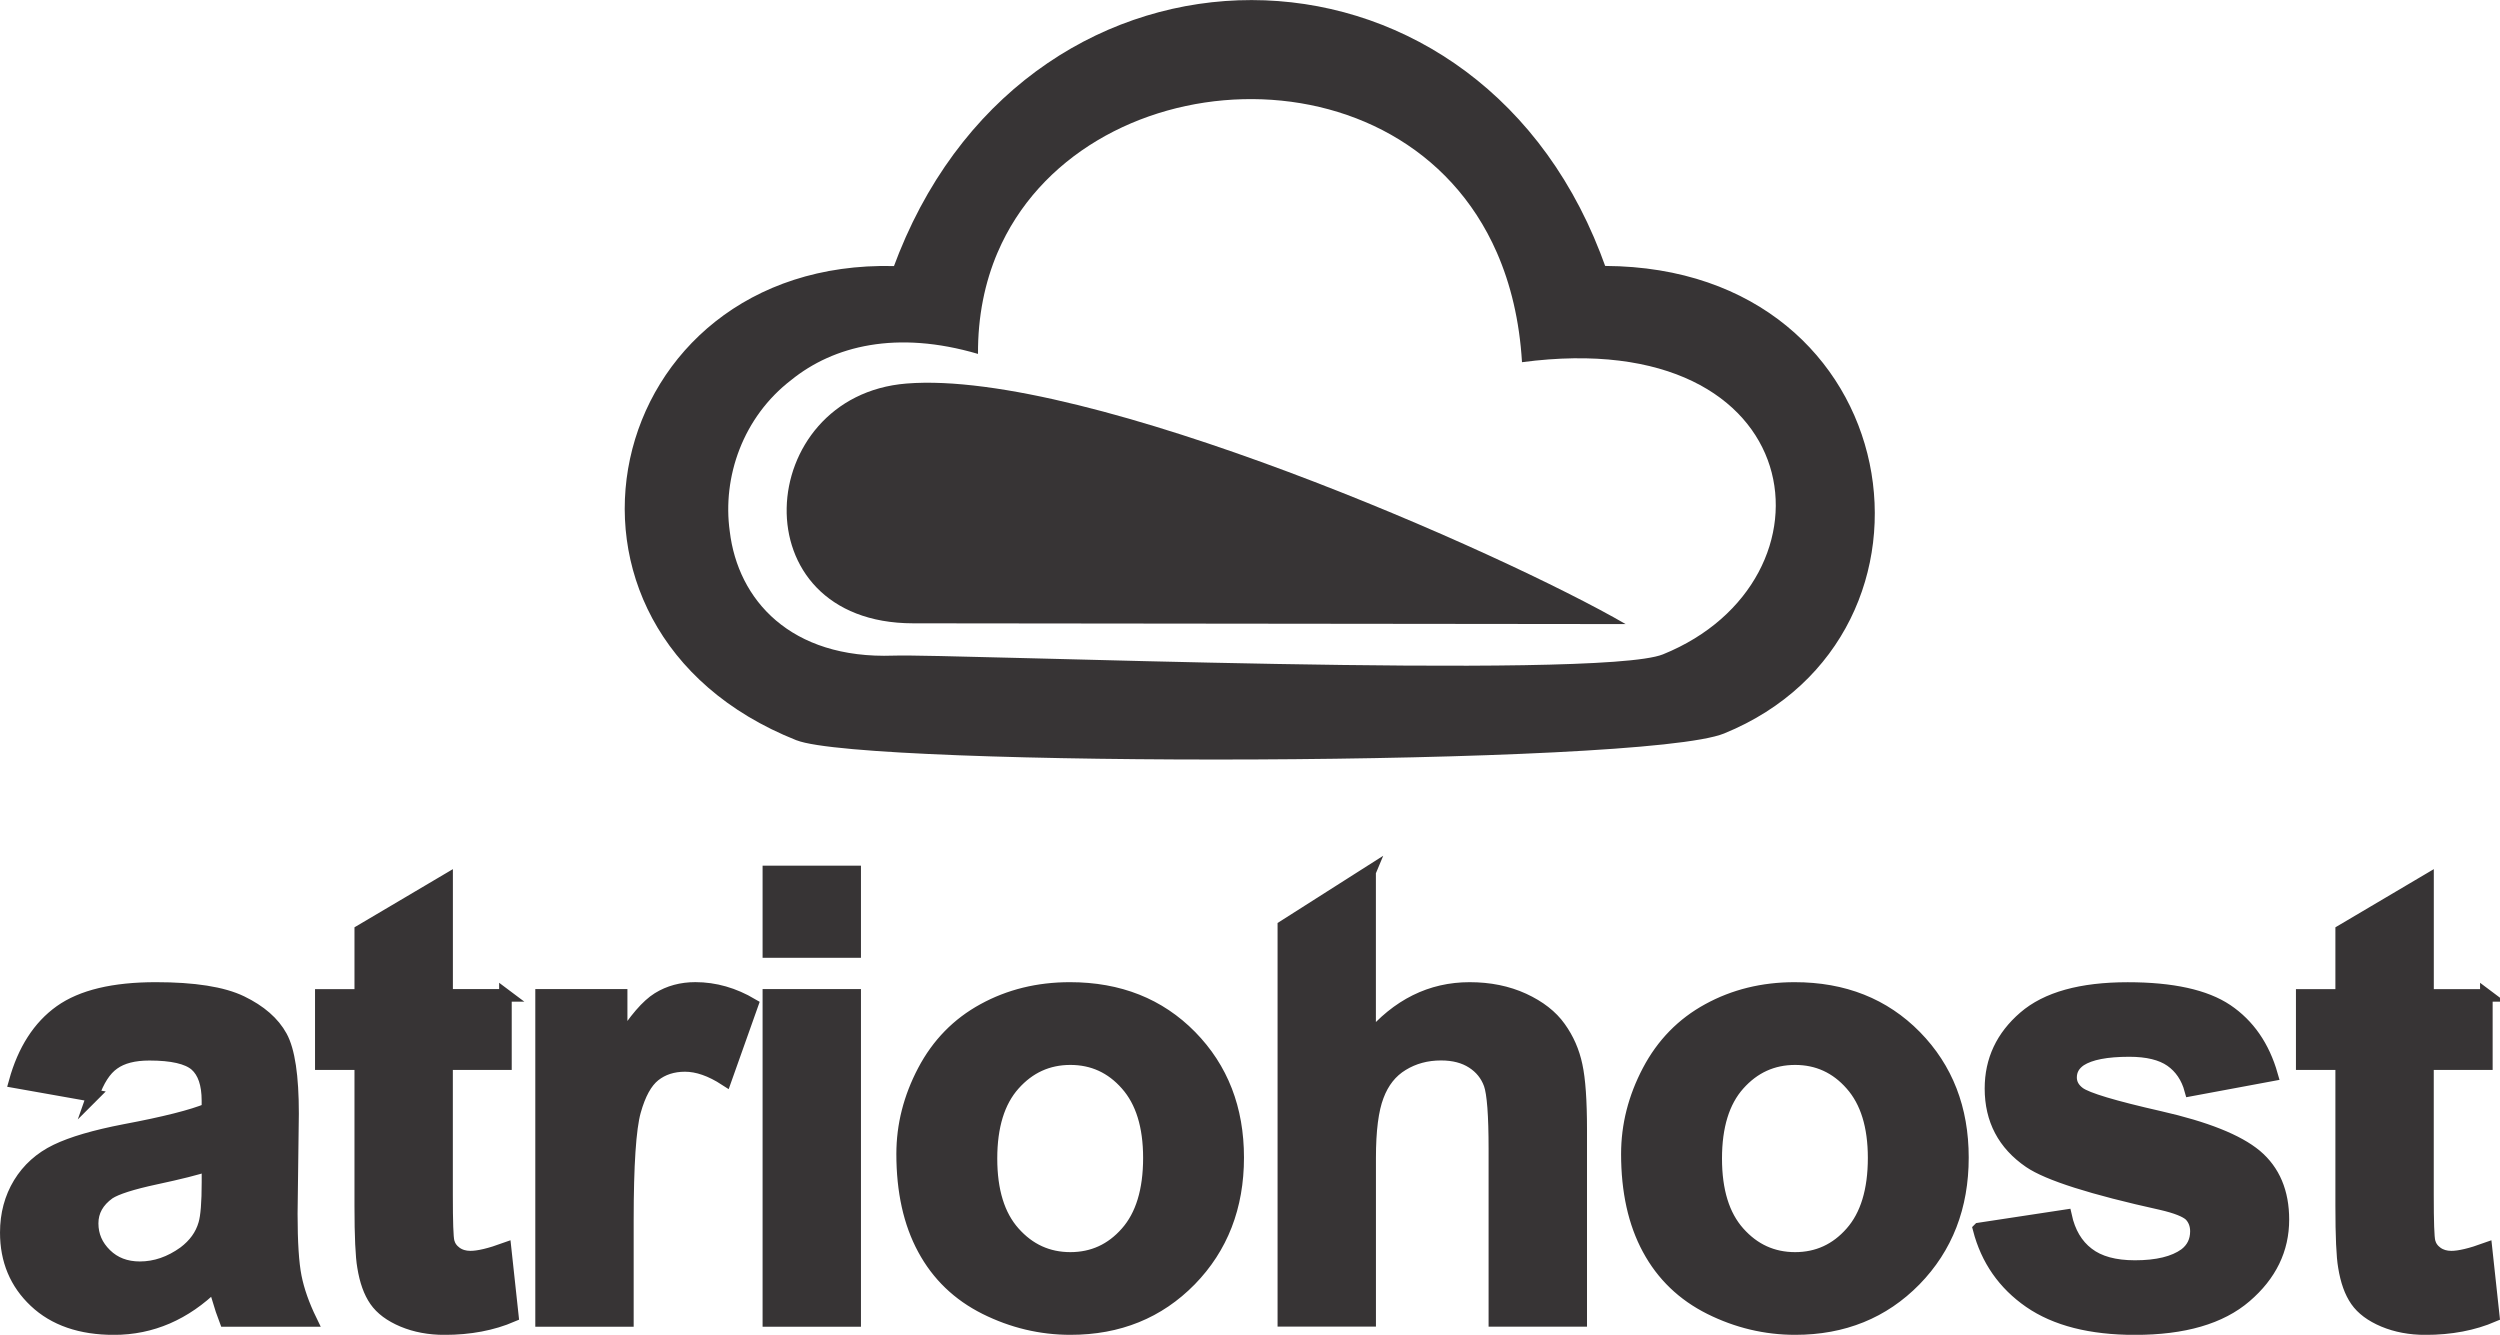
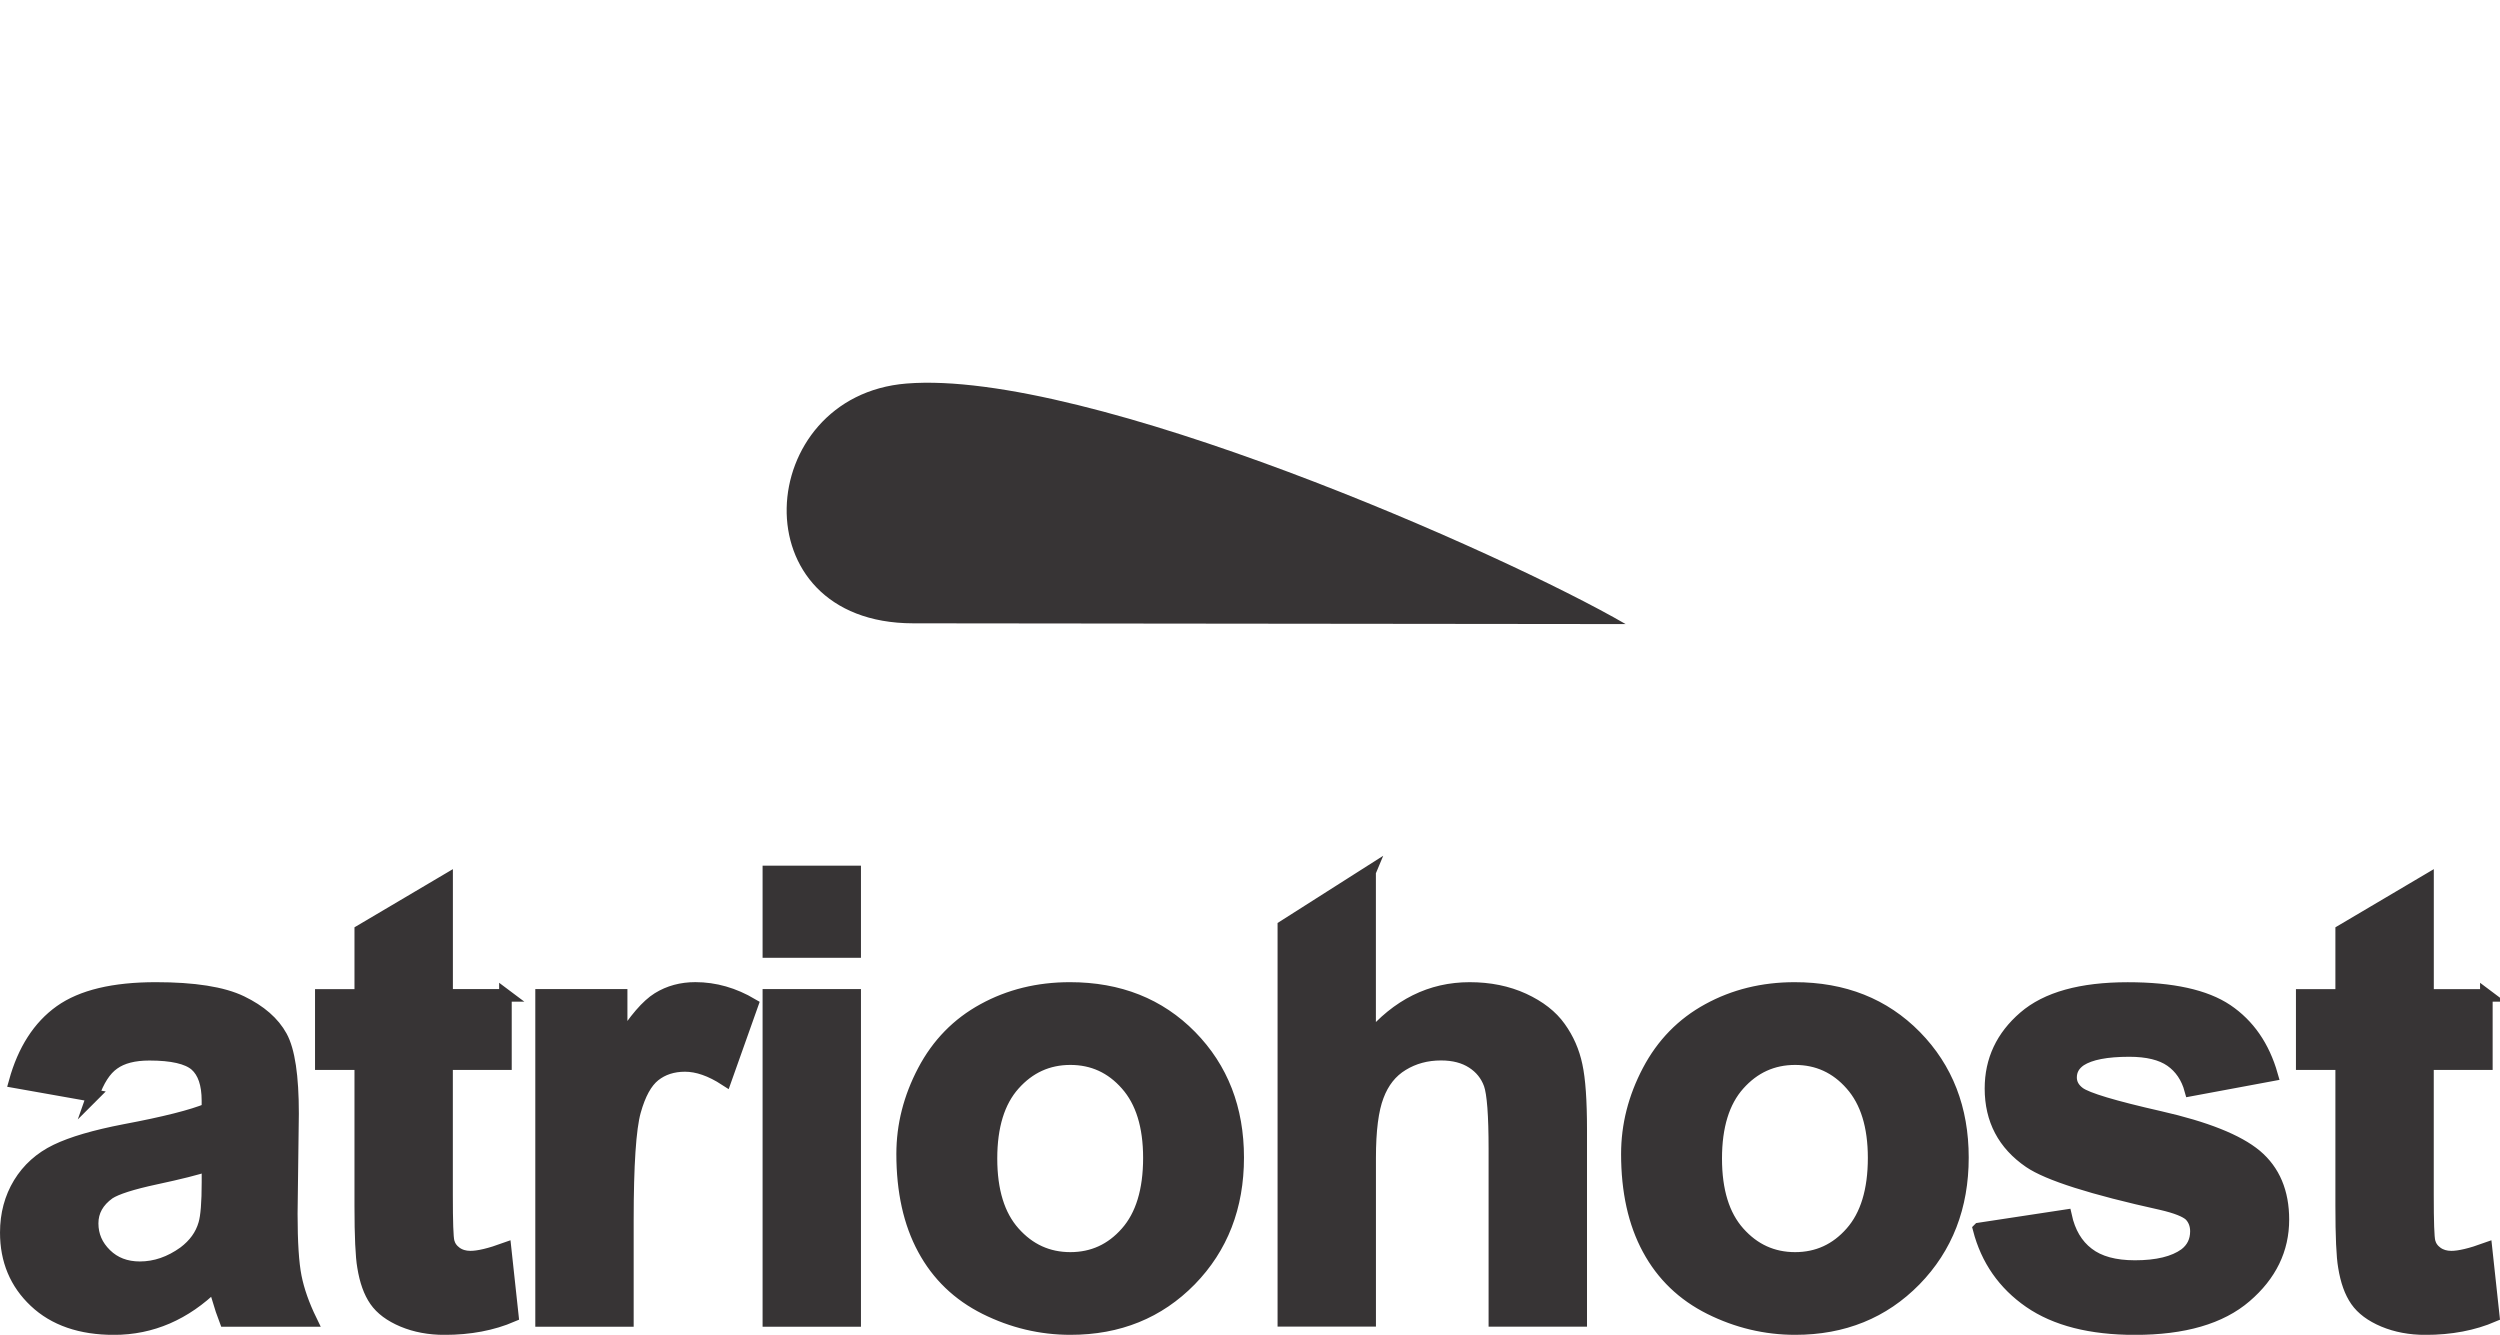
<svg xmlns="http://www.w3.org/2000/svg" xml:space="preserve" width="35.04mm" height="18.709mm" version="1.1" style="shape-rendering:geometricPrecision; text-rendering:geometricPrecision; image-rendering:optimizeQuality; fill-rule:evenodd; clip-rule:evenodd" viewBox="0 0 591.85 316.02">
  <defs>
    <style type="text/css">
   
    .str0 {stroke:#373435;stroke-width:2.98;stroke-miterlimit:22.926}
    .fil0 {fill:#373435}
    .fil1 {fill:#373435;fill-rule:nonzero}
   
  </style>
  </defs>
  <g id="Camada_x0020_1">
    <g id="_3262308360864">
      <path class="fil0" d="M216.16 147.57l168.7 0.18c-28.94,-16.78 -127.45,-60.36 -170.25,-56.95 -36.21,2.9 -39.98,56.72 1.56,56.77z" />
-       <path class="fil0" d="M236.15 59.82c19.62,-46.01 95.99,-50.88 118.23,0 3.25,7.44 5.35,16.07 5.94,25.93 68.99,-9.15 76.38,51.75 33.37,69.17 -15.14,6.13 -168.65,-0.18 -182.16,0.3 -24.44,0.87 -36.85,-13.26 -38.77,-29.41 -1.8,-12.91 3.14,-27.08 14.55,-35.84 10.03,-8.12 24.97,-11.84 44.22,-6.18 -0.05,-8.92 1.62,-16.93 4.62,-23.98zm-47.54 115.45c16.11,6.39 200.31,6.23 219.56,-1.62 57.18,-23.31 44.07,-110.33 -28.16,-110.69 -0.38,-1.06 -0.77,-2.1 -1.17,-3.13 -30.98,-79.63 -133.77,-79.87 -165.98,0 -0.42,1.04 -0.83,2.09 -1.22,3.16 -69.55,-1.68 -89.42,85.94 -23.04,112.29z" />
    </g>
    <path class="fil1 str0" d="M21.95 259.37l-18.39 -3.26c2.08,-7.51 5.66,-13.07 10.72,-16.68 5.07,-3.61 12.61,-5.41 22.59,-5.41 9.07,0 15.84,1.06 20.29,3.21 4.43,2.15 7.56,4.87 9.37,8.18 1.81,3.31 2.72,9.37 2.72,18.22l-0.3 23.72c0,6.75 0.32,11.74 0.96,14.95 0.64,3.21 1.85,6.65 3.63,10.31l-20.16 0c-0.52,-1.33 -1.19,-3.31 -1.95,-5.93 -0.32,-1.21 -0.57,-2 -0.72,-2.37 -3.46,3.41 -7.17,5.95 -11.12,7.66 -3.95,1.7 -8.15,2.57 -12.63,2.57 -7.88,0 -14.11,-2.15 -18.66,-6.45 -4.55,-4.28 -6.82,-9.71 -6.82,-16.29 0,-4.32 1.04,-8.21 3.11,-11.62 2.07,-3.38 4.97,-6 8.72,-7.81 3.73,-1.8 9.12,-3.38 16.16,-4.74 9.49,-1.78 16.09,-3.46 19.75,-4.99l0 -2.05c0,-3.95 -0.96,-6.77 -2.89,-8.48 -1.95,-1.68 -5.61,-2.52 -10.97,-2.52 -3.63,0 -6.45,0.72 -8.48,2.18 -2.05,1.43 -3.68,3.98 -4.94,7.61zm27.28 16.46c-2.6,0.86 -6.72,1.9 -12.38,3.11 -5.64,1.21 -9.34,2.4 -11.07,3.53 -2.65,1.9 -3.98,4.28 -3.98,7.17 0,2.87 1.07,5.31 3.19,7.39 2.12,2.08 4.82,3.11 8.11,3.11 3.66,0 7.17,-1.21 10.5,-3.61 2.45,-1.85 4.08,-4.08 4.84,-6.75 0.52,-1.73 0.79,-5.04 0.79,-9.91l0 -4.05zm70.42 -40.18l0 16.16 -13.94 0 0 31.16c0,6.33 0.12,10.01 0.39,11.04 0.27,1.04 0.87,1.9 1.83,2.6 0.94,0.67 2.08,1.02 3.44,1.02 1.9,0 4.62,-0.65 8.2,-1.95l1.71 15.82c-4.72,2.03 -10.06,3.04 -16.04,3.04 -3.66,0 -6.94,-0.62 -9.88,-1.85 -2.94,-1.24 -5.09,-2.84 -6.45,-4.8 -1.38,-1.98 -2.32,-4.62 -2.86,-7.98 -0.42,-2.37 -0.65,-7.17 -0.65,-14.41l0 -33.68 -9.34 0 0 -16.16 9.34 0 0 -15.27 20.32 -12.01 0 27.28 13.94 0zm28.87 76.96l-20.31 0 0 -76.96 18.83 0 0 10.92c3.24,-5.17 6.16,-8.55 8.75,-10.16 2.6,-1.61 5.54,-2.4 8.82,-2.4 4.64,0 9.12,1.29 13.42,3.83l-6.3 17.74c-3.44,-2.23 -6.62,-3.34 -9.57,-3.34 -2.86,0 -5.29,0.79 -7.26,2.35 -1.98,1.58 -3.53,4.4 -4.67,8.5 -1.14,4.1 -1.71,12.7 -1.71,25.78l0 23.72zm33.5 -87.34l0 -18.83 20.31 0 0 18.83 -20.31 0zm0 87.34l0 -76.96 20.31 0 0 76.96 -20.31 0zm31.67 -39.42c0,-6.77 1.66,-13.32 4.99,-19.65 3.34,-6.35 8.06,-11.17 14.16,-14.5 6.1,-3.34 12.9,-5.02 20.44,-5.02 11.64,0 21.15,3.78 28.59,11.34 7.44,7.59 11.14,17.13 11.14,28.69 0,11.66 -3.76,21.33 -11.24,28.99 -7.51,7.66 -16.95,11.49 -28.35,11.49 -7.04,0 -13.76,-1.61 -20.16,-4.8 -6.38,-3.19 -11.25,-7.86 -14.58,-14.04 -3.34,-6.16 -4.99,-13.67 -4.99,-22.51zm20.91 1.09c0,7.64 1.8,13.49 5.41,17.54 3.63,4.08 8.08,6.11 13.39,6.11 5.29,0 9.74,-2.03 13.32,-6.11 3.58,-4.05 5.39,-9.96 5.39,-17.69 0,-7.54 -1.8,-13.35 -5.39,-17.4 -3.58,-4.08 -8.03,-6.1 -13.32,-6.1 -5.31,0 -9.76,2.03 -13.39,6.1 -3.61,4.05 -5.41,9.91 -5.41,17.55zm89.64 -67.84l0 39.34c6.6,-7.84 14.51,-11.76 23.68,-11.76 4.72,0 8.97,0.86 12.75,2.59 3.78,1.75 6.62,3.95 8.55,6.67 1.93,2.69 3.24,5.68 3.93,8.97 0.72,3.29 1.07,8.38 1.07,15.27l0 45.08 -20.32 0 0 -40.58c0,-8.06 -0.39,-13.17 -1.16,-15.35 -0.79,-2.18 -2.18,-3.9 -4.15,-5.17 -1.98,-1.28 -4.45,-1.93 -7.44,-1.93 -3.41,0 -6.45,0.82 -9.14,2.47 -2.69,1.63 -4.64,4.1 -5.88,7.41 -1.26,3.29 -1.88,8.18 -1.88,14.63l0 38.5 -20.31 0 0 -93.25 20.31 -12.92zm61.03 66.75c0,-6.77 1.66,-13.32 4.99,-19.65 3.34,-6.35 8.06,-11.17 14.16,-14.5 6.1,-3.34 12.9,-5.02 20.44,-5.02 11.64,0 21.15,3.78 28.59,11.34 7.44,7.59 11.14,17.13 11.14,28.69 0,11.66 -3.76,21.33 -11.24,28.99 -7.51,7.66 -16.95,11.49 -28.35,11.49 -7.04,0 -13.76,-1.61 -20.16,-4.8 -6.38,-3.19 -11.25,-7.86 -14.58,-14.04 -3.34,-6.16 -4.99,-13.67 -4.99,-22.51zm20.91 1.09c0,7.64 1.8,13.49 5.41,17.54 3.63,4.08 8.08,6.11 13.39,6.11 5.29,0 9.74,-2.03 13.32,-6.11 3.58,-4.05 5.39,-9.96 5.39,-17.69 0,-7.54 -1.8,-13.35 -5.39,-17.4 -3.58,-4.08 -8.03,-6.1 -13.32,-6.1 -5.31,0 -9.76,2.03 -13.39,6.1 -3.61,4.05 -5.41,9.91 -5.41,17.55zm62.36 16.68l20.46 -3.11c0.86,3.93 2.62,6.92 5.29,8.95 2.64,2.05 6.37,3.06 11.14,3.06 5.26,0 9.22,-0.96 11.89,-2.89 1.78,-1.36 2.67,-3.19 2.67,-5.46 0,-1.53 -0.49,-2.82 -1.46,-3.83 -1.01,-0.96 -3.29,-1.88 -6.8,-2.69 -16.43,-3.63 -26.84,-6.94 -31.24,-9.94 -6.1,-4.18 -9.14,-9.96 -9.14,-17.35 0,-6.7 2.64,-12.31 7.91,-16.85 5.26,-4.55 13.42,-6.82 24.47,-6.82 10.53,0 18.36,1.73 23.47,5.16 5.12,3.46 8.65,8.55 10.58,15.3l-19.13 3.56c-0.82,-3.02 -2.4,-5.34 -4.69,-6.95 -2.3,-1.6 -5.59,-2.4 -9.86,-2.4 -5.39,0 -9.24,0.74 -11.59,2.25 -1.56,1.06 -2.32,2.45 -2.32,4.13 0,1.46 0.67,2.7 2.03,3.71 1.85,1.36 8.21,3.26 19.08,5.73 10.87,2.47 18.46,5.49 22.76,9.07 4.28,3.61 6.4,8.67 6.4,15.15 0,7.05 -2.94,13.12 -8.85,18.19 -5.88,5.07 -14.61,7.61 -26.17,7.61 -10.48,0 -18.78,-2.12 -24.91,-6.35 -6.1,-4.22 -10.11,-9.96 -11.99,-17.23zm120.09 -55.31l0 16.16 -13.94 0 0 31.16c0,6.33 0.12,10.01 0.39,11.04 0.27,1.04 0.86,1.9 1.83,2.6 0.94,0.67 2.08,1.02 3.43,1.02 1.9,0 4.62,-0.65 8.21,-1.95l1.71 15.82c-4.72,2.03 -10.06,3.04 -16.04,3.04 -3.66,0 -6.94,-0.62 -9.89,-1.85 -2.94,-1.24 -5.09,-2.84 -6.45,-4.8 -1.38,-1.98 -2.32,-4.62 -2.86,-7.98 -0.42,-2.37 -0.64,-7.17 -0.64,-14.41l0 -33.68 -9.34 0 0 -16.16 9.34 0 0 -15.27 20.32 -12.01 0 27.28 13.94 0z" />
  </g>
</svg>